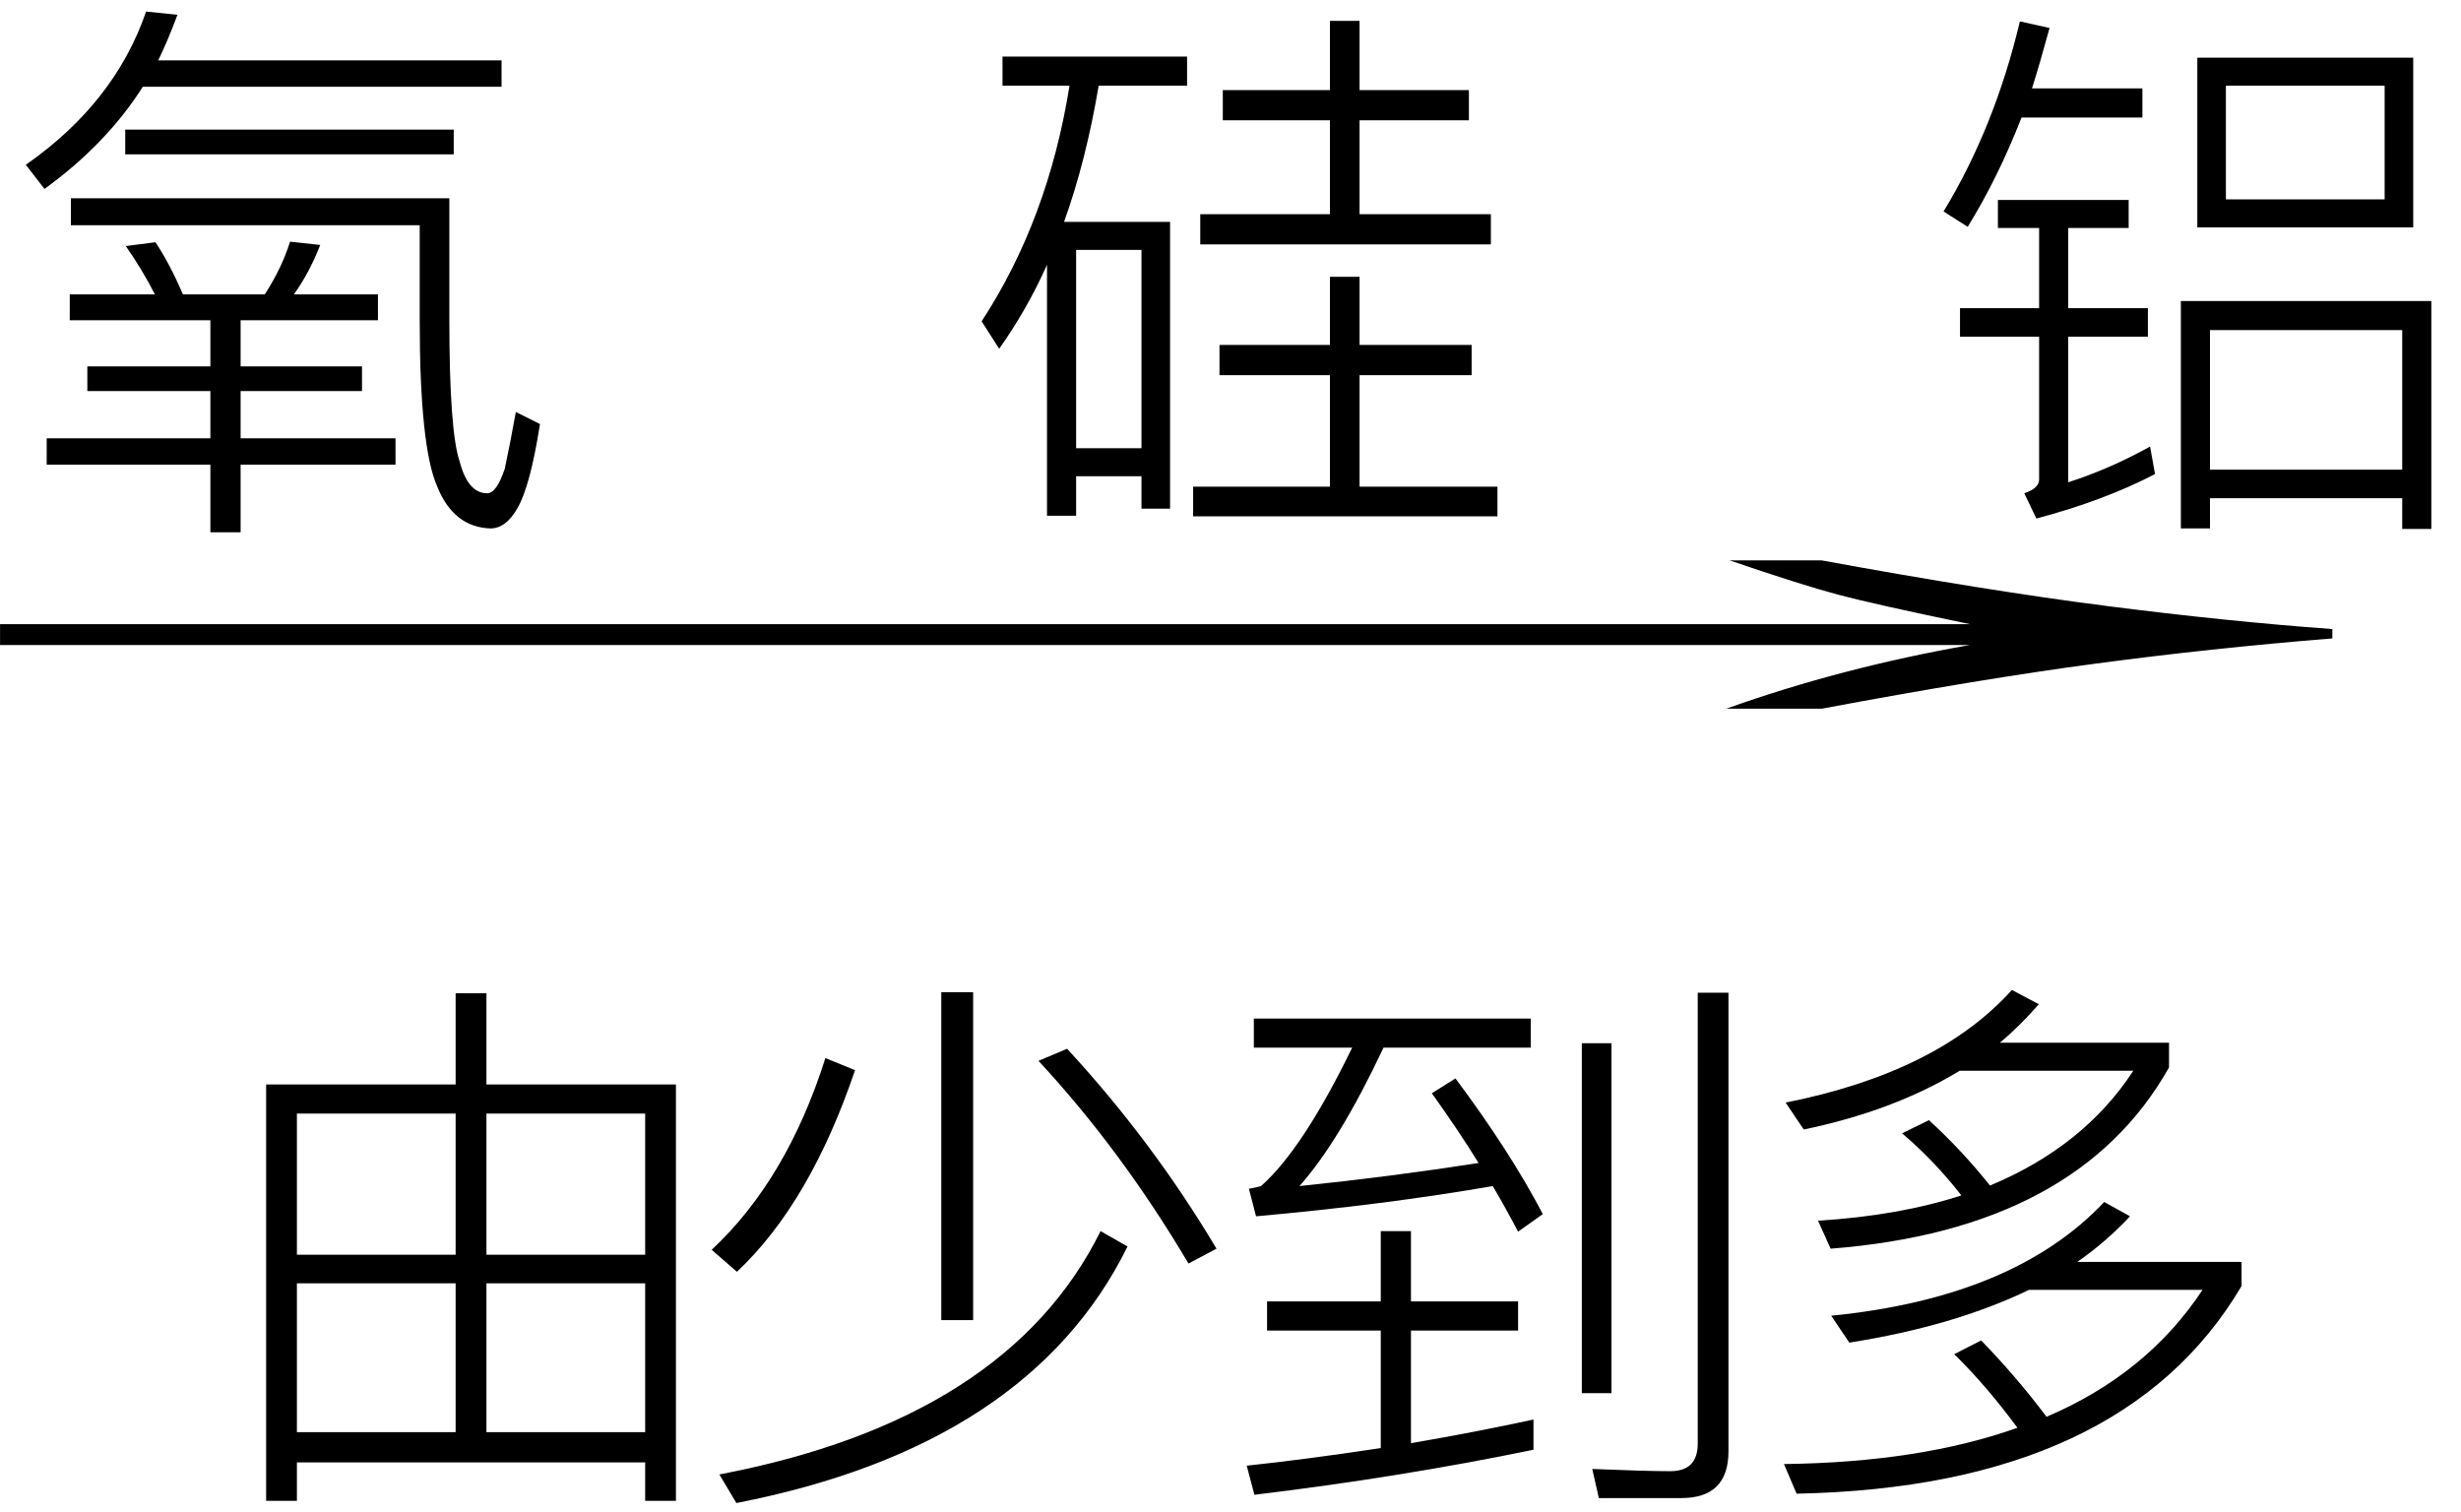
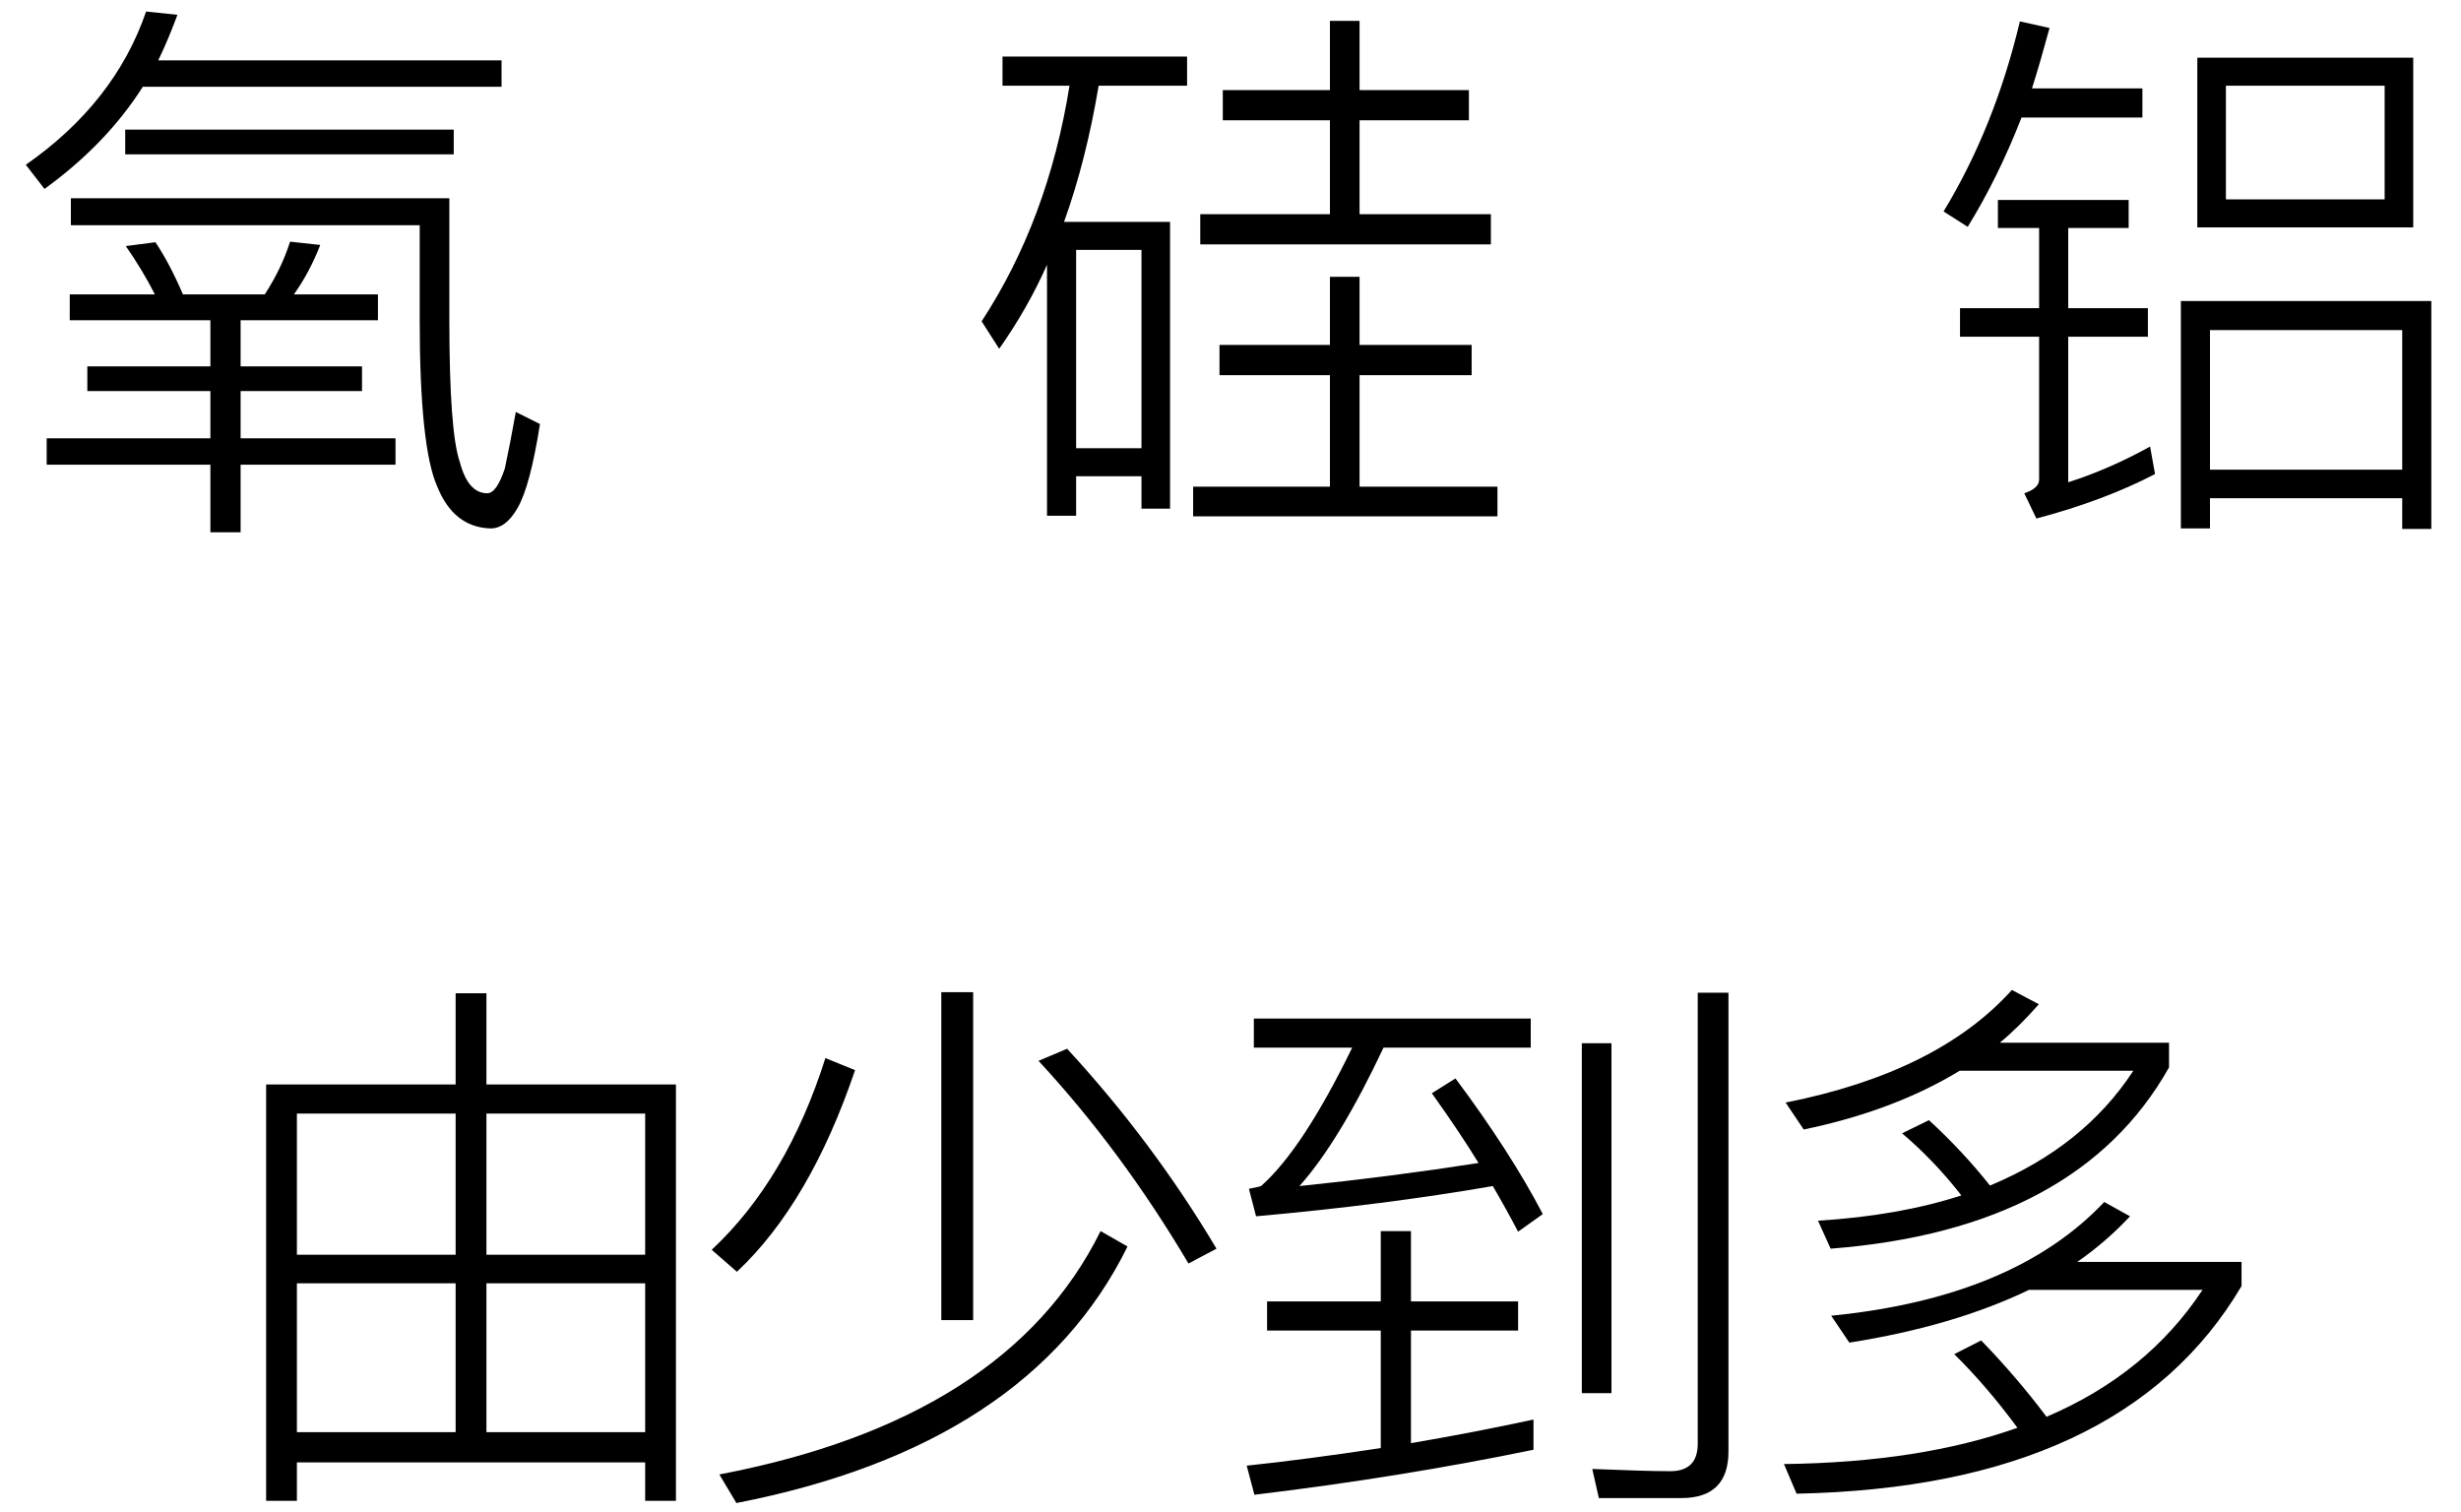
<svg xmlns="http://www.w3.org/2000/svg" stroke-dasharray="none" shape-rendering="auto" font-family="'Dialog'" width="70" text-rendering="auto" fill-opacity="1" contentScriptType="text/ecmascript" color-interpolation="auto" color-rendering="auto" preserveAspectRatio="xMidYMid meet" font-size="12" fill="black" stroke="black" image-rendering="auto" stroke-miterlimit="10" zoomAndPan="magnify" version="1.0" stroke-linecap="square" stroke-linejoin="miter" contentStyleType="text/css" font-style="normal" height="43" stroke-width="1" stroke-dashoffset="0" font-weight="normal" stroke-opacity="1">
  <defs id="genericDefs" />
  <g>
    <g text-rendering="optimizeLegibility" transform="translate(0,13.64)" color-rendering="optimizeQuality" color-interpolation="linearRGB" image-rendering="optimizeQuality">
      <path d="M1.984 -5.266 L4.406 -5.266 Q4.047 -5.969 3.578 -6.641 L4.422 -6.75 Q4.828 -6.141 5.203 -5.266 L7.531 -5.266 Q8.016 -6.016 8.25 -6.766 L9.109 -6.672 Q8.797 -5.875 8.359 -5.266 L10.75 -5.266 L10.75 -4.531 L6.844 -4.531 L6.844 -3.219 L10.297 -3.219 L10.297 -2.516 L6.844 -2.516 L6.844 -1.172 L11.25 -1.172 L11.25 -0.422 L6.844 -0.422 L6.844 1.5 L5.984 1.5 L5.984 -0.422 L1.328 -0.422 L1.328 -1.172 L5.984 -1.172 L5.984 -2.516 L2.484 -2.516 L2.484 -3.219 L5.984 -3.219 L5.984 -4.531 L1.984 -4.531 L1.984 -5.266 ZM4.062 -11.172 Q3.031 -9.547 1.266 -8.266 L0.734 -8.953 Q3.266 -10.719 4.156 -13.312 L5.047 -13.219 Q4.781 -12.5 4.5 -11.922 L14.266 -11.922 L14.266 -11.172 L4.062 -11.172 ZM3.562 -9.953 L12.906 -9.953 L12.906 -9.25 L3.562 -9.25 L3.562 -9.953 ZM12.438 0.203 Q11.938 -0.922 11.938 -4.547 L11.938 -7.234 L2.016 -7.234 L2.016 -8 L12.781 -8 L12.781 -4.547 Q12.781 -1.359 13.078 -0.5 Q13.312 0.391 13.859 0.391 Q14.125 0.391 14.359 -0.312 Q14.516 -1.047 14.672 -1.922 L15.359 -1.578 Q15.078 0.203 14.719 0.812 Q14.391 1.391 13.953 1.391 Q12.906 1.359 12.438 0.203 Z" stroke="none" />
    </g>
    <g text-rendering="optimizeLegibility" transform="translate(27.359,13.64)" color-rendering="optimizeQuality" color-interpolation="linearRGB" image-rendering="optimizeQuality">
      <path d="M5.922 -7.328 L5.922 0.828 L5.109 0.828 L5.109 -0.094 L3.25 -0.094 L3.25 1.031 L2.422 1.031 L2.422 -6.109 Q1.875 -4.875 1.062 -3.719 L0.562 -4.5 Q2.453 -7.391 3.062 -11.203 L1.156 -11.203 L1.156 -12.031 L6.406 -12.031 L6.406 -11.203 L3.891 -11.203 Q3.531 -9.062 2.906 -7.328 L5.922 -7.328 ZM3.25 -0.891 L5.109 -0.891 L5.109 -6.531 L3.25 -6.531 L3.25 -0.891 ZM7.422 -11.078 L10.469 -11.078 L10.469 -13.047 L11.312 -13.047 L11.312 -11.078 L14.422 -11.078 L14.422 -10.219 L11.312 -10.219 L11.312 -7.547 L15.047 -7.547 L15.047 -6.688 L6.781 -6.688 L6.781 -7.547 L10.469 -7.547 L10.469 -10.219 L7.422 -10.219 L7.422 -11.078 ZM7.328 -3.828 L10.469 -3.828 L10.469 -5.766 L11.312 -5.766 L11.312 -3.828 L14.5 -3.828 L14.5 -2.969 L11.312 -2.969 L11.312 0.203 L15.234 0.203 L15.234 1.047 L6.578 1.047 L6.578 0.203 L10.469 0.203 L10.469 -2.969 L7.328 -2.969 L7.328 -3.828 Z" stroke="none" />
    </g>
    <g text-rendering="optimizeLegibility" transform="translate(54.594,13.64)" color-rendering="optimizeQuality" color-interpolation="linearRGB" image-rendering="optimizeQuality">
      <path d="M7.906 -12 L14.047 -12 L14.047 -7.172 L7.906 -7.172 L7.906 -12 ZM13.234 -7.969 L13.234 -11.203 L8.719 -11.203 L8.719 -7.969 L13.234 -7.969 ZM14.562 -5.078 L14.562 1.406 L13.734 1.406 L13.734 0.531 L8.266 0.531 L8.266 1.391 L7.438 1.391 L7.438 -5.078 L14.562 -5.078 ZM8.266 -0.281 L13.734 -0.281 L13.734 -4.25 L8.266 -4.25 L8.266 -0.281 ZM3.703 -12.844 Q3.422 -11.812 3.203 -11.125 L6.344 -11.125 L6.344 -10.297 L2.906 -10.297 Q2.234 -8.578 1.375 -7.188 L0.688 -7.625 Q2.141 -10.016 2.859 -13.031 L3.703 -12.844 ZM2.234 -7.953 L5.953 -7.953 L5.953 -7.156 L4.234 -7.156 L4.234 -4.875 L6.5 -4.875 L6.5 -4.062 L4.234 -4.062 L4.234 0.078 Q5.406 -0.297 6.562 -0.938 L6.703 -0.156 Q5.266 0.594 3.328 1.109 L2.984 0.391 Q3.406 0.25 3.406 0 L3.406 -4.062 L1.156 -4.062 L1.156 -4.875 L3.406 -4.875 L3.406 -7.156 L2.234 -7.156 L2.234 -7.953 Z" stroke="none" />
    </g>
    <g text-rendering="optimizeLegibility" transform="translate(-2.811,21.081) matrix(5.997,0,0,1,0,0)" color-rendering="optimizeQuality" color-interpolation="linearRGB" image-rendering="optimizeQuality">
-       <path d="M9.109 -5.141 Q9.891 -4.281 10.461 -3.844 Q11.031 -3.406 11.531 -3.188 L11.531 -2.922 Q10.953 -2.641 10.406 -2.203 Q9.859 -1.766 9.109 -0.922 L8.656 -0.922 Q9.203 -2.094 9.812 -2.734 L0.469 -2.734 L0.469 -3.328 L9.812 -3.328 Q9.359 -3.891 9.188 -4.164 Q9.016 -4.438 8.672 -5.141 L9.109 -5.141 Z" stroke="none" />
-     </g>
+       </g>
    <g text-rendering="optimizeLegibility" transform="translate(5.398,41.206)" color-rendering="optimizeQuality" color-interpolation="linearRGB" image-rendering="optimizeQuality">
      <path d="M13.828 -10.359 L13.828 1.484 L12.953 1.484 L12.953 0.391 L3.047 0.391 L3.047 1.484 L2.172 1.484 L2.172 -10.359 L7.562 -10.359 L7.562 -12.953 L8.438 -12.953 L8.438 -10.359 L13.828 -10.359 ZM3.047 -0.469 L7.562 -0.469 L7.562 -4.703 L3.047 -4.703 L3.047 -0.469 ZM8.438 -0.469 L12.953 -0.469 L12.953 -4.703 L8.438 -4.703 L8.438 -0.469 ZM3.047 -5.516 L7.562 -5.516 L7.562 -9.531 L3.047 -9.531 L3.047 -5.516 ZM8.438 -9.531 L8.438 -5.516 L12.953 -5.516 L12.953 -9.531 L8.438 -9.531 Z" stroke="none" />
    </g>
    <g text-rendering="optimizeLegibility" transform="translate(19.227,41.206)" color-rendering="optimizeQuality" color-interpolation="linearRGB" image-rendering="optimizeQuality">
      <path d="M5.094 -10.766 Q3.812 -6.984 1.734 -5.031 L1.016 -5.656 Q3.156 -7.656 4.25 -11.109 L5.094 -10.766 ZM12.844 -5.75 Q10.047 -0.078 1.719 1.547 L1.234 0.734 Q9.422 -0.828 12.078 -6.188 L12.844 -5.75 ZM7.547 -12.984 L8.453 -12.984 L8.453 -3.656 L7.547 -3.656 L7.547 -12.984 ZM11.125 -11.375 Q13.562 -8.734 15.375 -5.688 L14.578 -5.266 Q12.672 -8.484 10.312 -11.031 L11.125 -11.375 Z" stroke="none" />
    </g>
    <g text-rendering="optimizeLegibility" transform="translate(34.602,41.206)" color-rendering="optimizeQuality" color-interpolation="linearRGB" image-rendering="optimizeQuality">
      <path d="M9.016 0.031 Q5.234 0.812 1.078 1.312 L0.859 0.484 Q2.5 0.312 4.672 -0.016 L4.672 -3.359 L1.438 -3.359 L1.438 -4.188 L4.672 -4.188 L4.672 -6.188 L5.531 -6.188 L5.531 -4.188 L8.578 -4.188 L8.578 -3.359 L5.531 -3.359 L5.531 -0.156 Q7.359 -0.469 9.016 -0.828 L9.016 0.031 ZM1.062 -12.234 L8.938 -12.234 L8.938 -11.406 L4.75 -11.406 Q3.5 -8.75 2.359 -7.469 Q4.938 -7.734 7.453 -8.125 Q6.938 -8.969 6.125 -10.109 L6.797 -10.531 Q8.359 -8.438 9.281 -6.672 L8.578 -6.172 Q8.234 -6.828 7.859 -7.469 Q4.797 -6.938 1.125 -6.609 L0.922 -7.391 Q1.234 -7.453 1.266 -7.469 Q2.453 -8.516 3.859 -11.406 L1.062 -11.406 L1.062 -12.234 ZM10.875 1.406 L10.688 0.578 Q12.219 0.641 12.906 0.641 Q13.688 0.641 13.688 -0.141 L13.688 -12.969 L14.562 -12.969 L14.562 0.078 Q14.562 1.406 13.219 1.406 L10.875 1.406 ZM10.391 -11.531 L11.234 -11.531 L11.234 -1.578 L10.391 -1.578 L10.391 -11.531 Z" stroke="none" />
    </g>
    <g text-rendering="optimizeLegibility" transform="translate(49.164,41.206)" color-rendering="optimizeQuality" color-interpolation="linearRGB" image-rendering="optimizeQuality">
      <path d="M8.828 -12.641 Q8.25 -11.984 7.719 -11.547 L12.531 -11.547 L12.531 -10.844 Q9.938 -6.234 2.906 -5.688 L2.547 -6.484 Q4.844 -6.625 6.625 -7.203 Q5.844 -8.203 4.938 -8.969 L5.703 -9.344 Q6.656 -8.469 7.438 -7.484 Q10.109 -8.594 11.516 -10.75 L6.578 -10.75 Q4.703 -9.609 2.141 -9.078 L1.625 -9.844 Q5.953 -10.703 8.062 -13.047 L8.828 -12.641 ZM7.188 -3.078 Q8.203 -2.031 9.047 -0.906 Q11.906 -2.125 13.484 -4.516 L8.547 -4.516 Q6.406 -3.484 3.438 -3.016 L2.922 -3.781 Q8.125 -4.297 10.688 -7.016 L11.422 -6.609 Q10.734 -5.875 9.922 -5.312 L14.594 -5.312 L14.594 -4.625 Q11.219 1.094 1.938 1.281 L1.578 0.438 Q5.453 0.391 8.219 -0.594 Q7.344 -1.781 6.422 -2.688 L7.188 -3.078 Z" stroke="none" />
    </g>
  </g>
</svg>